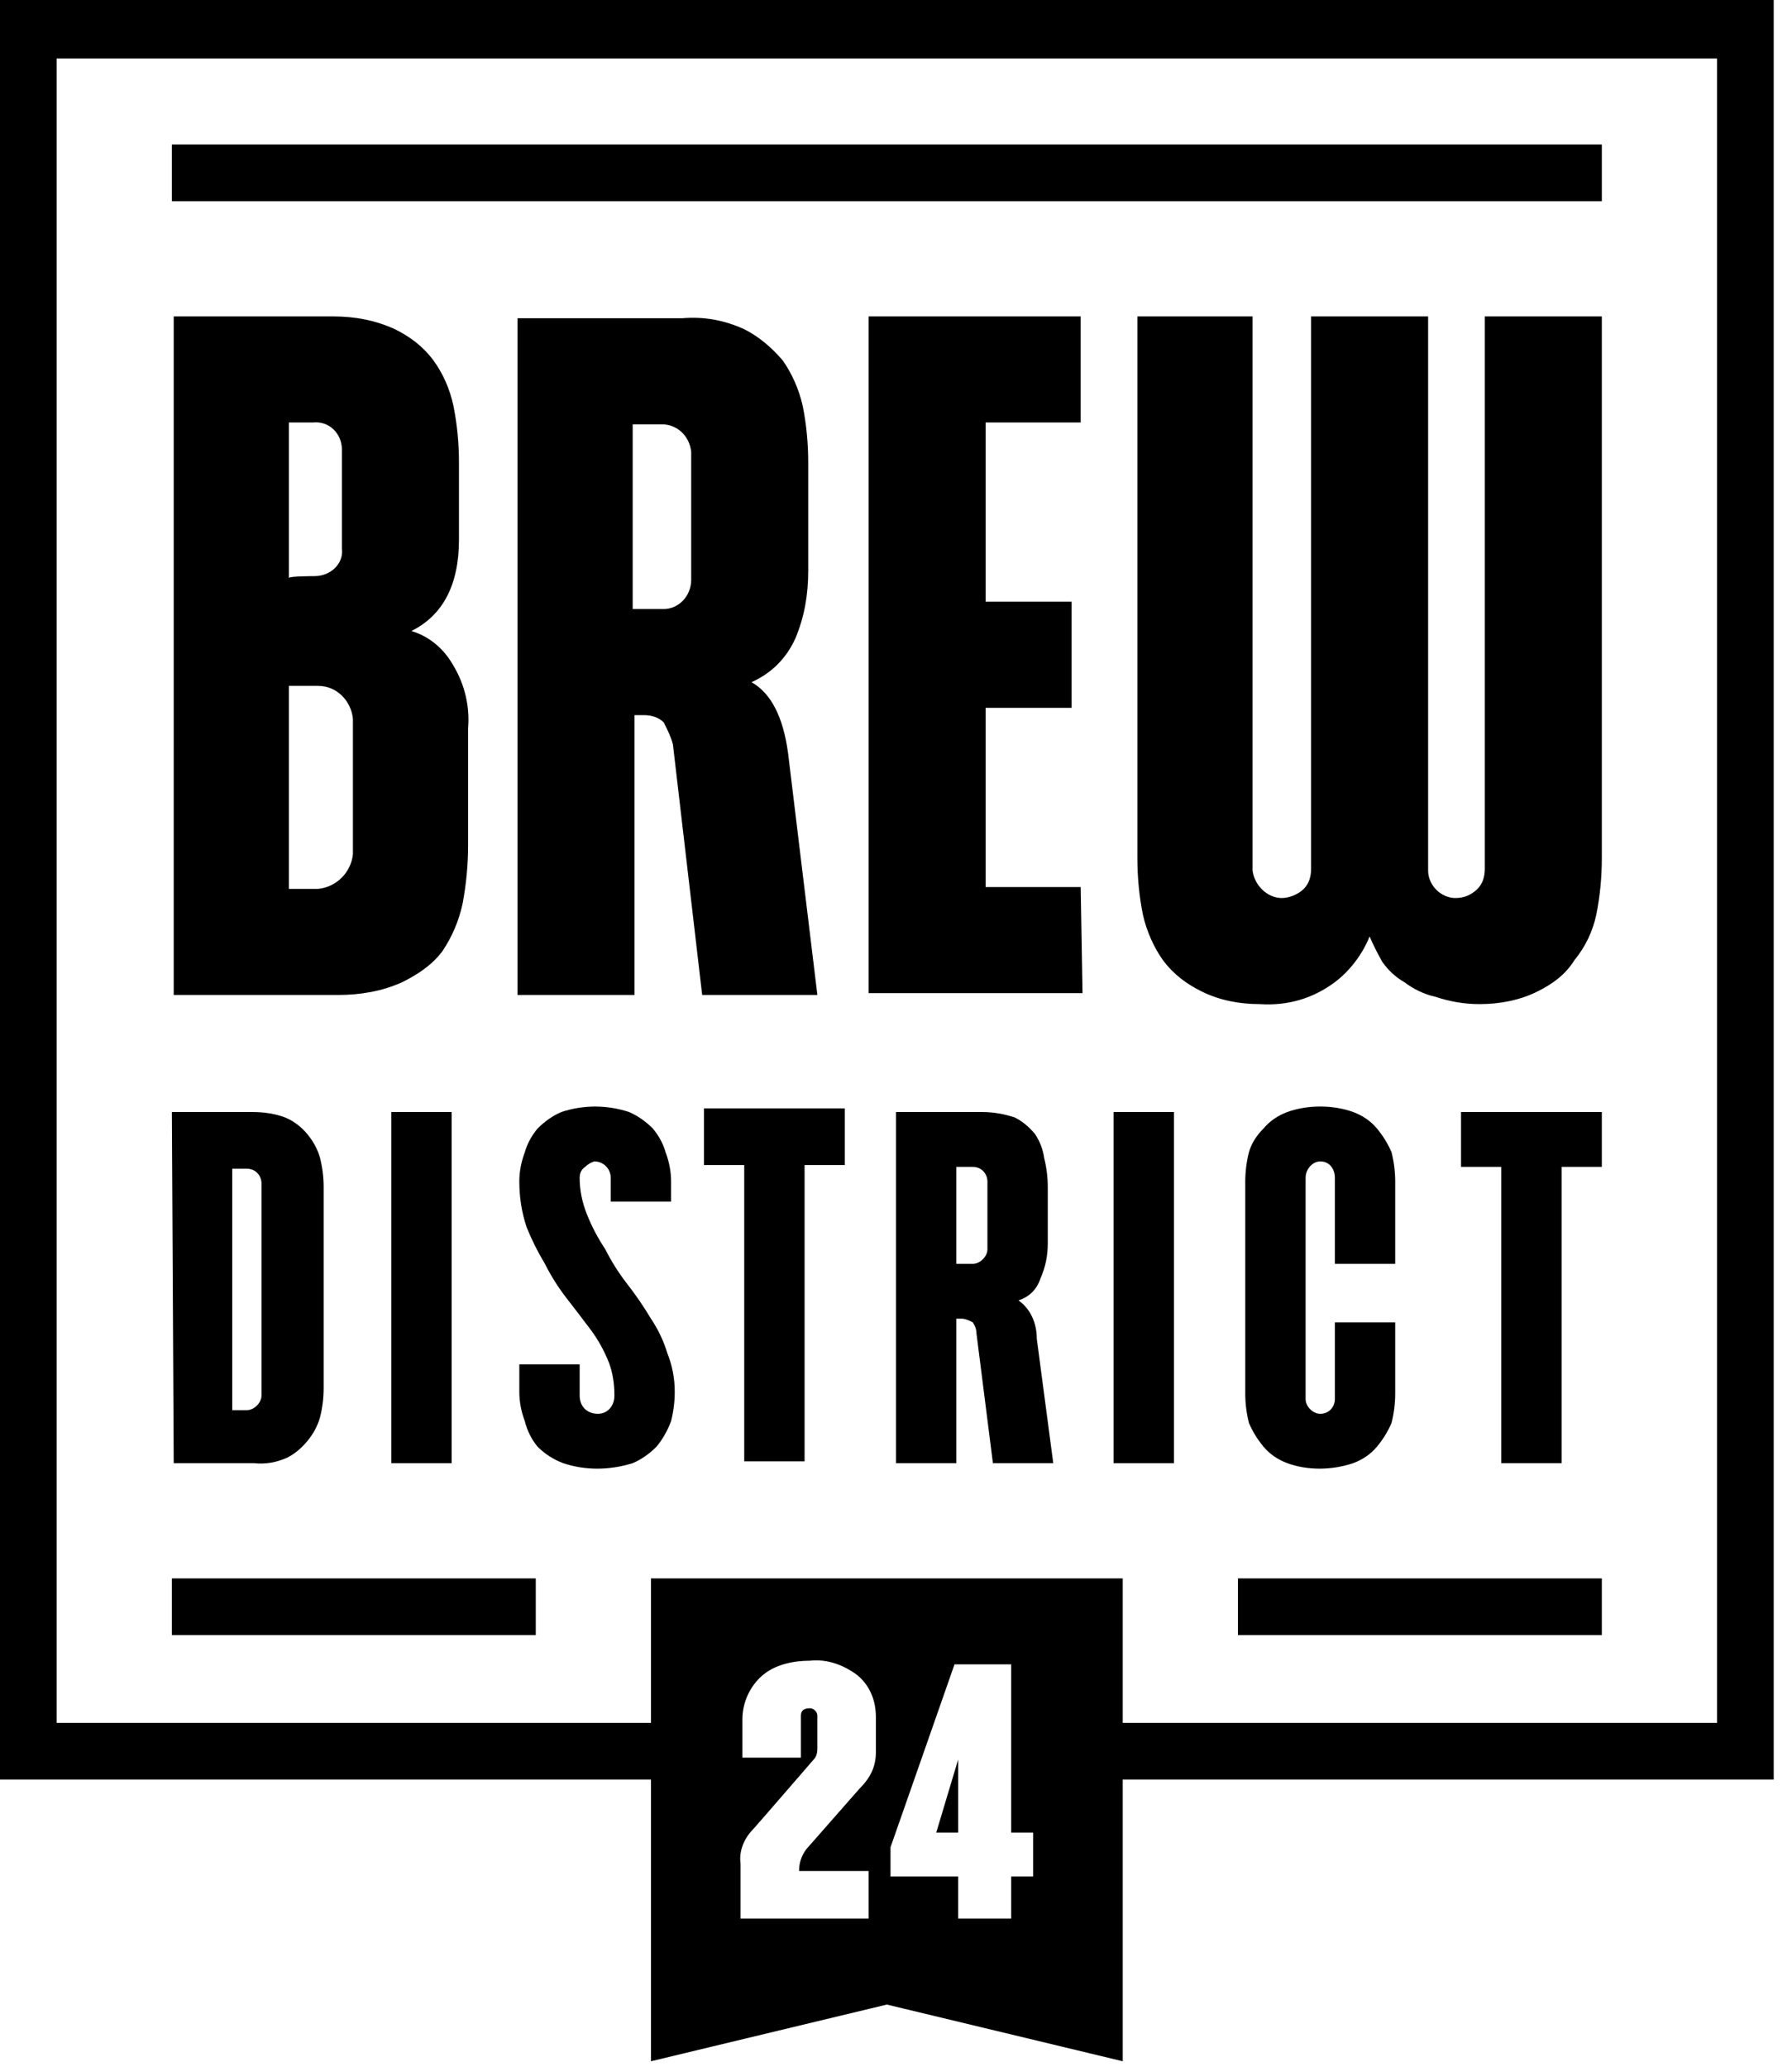
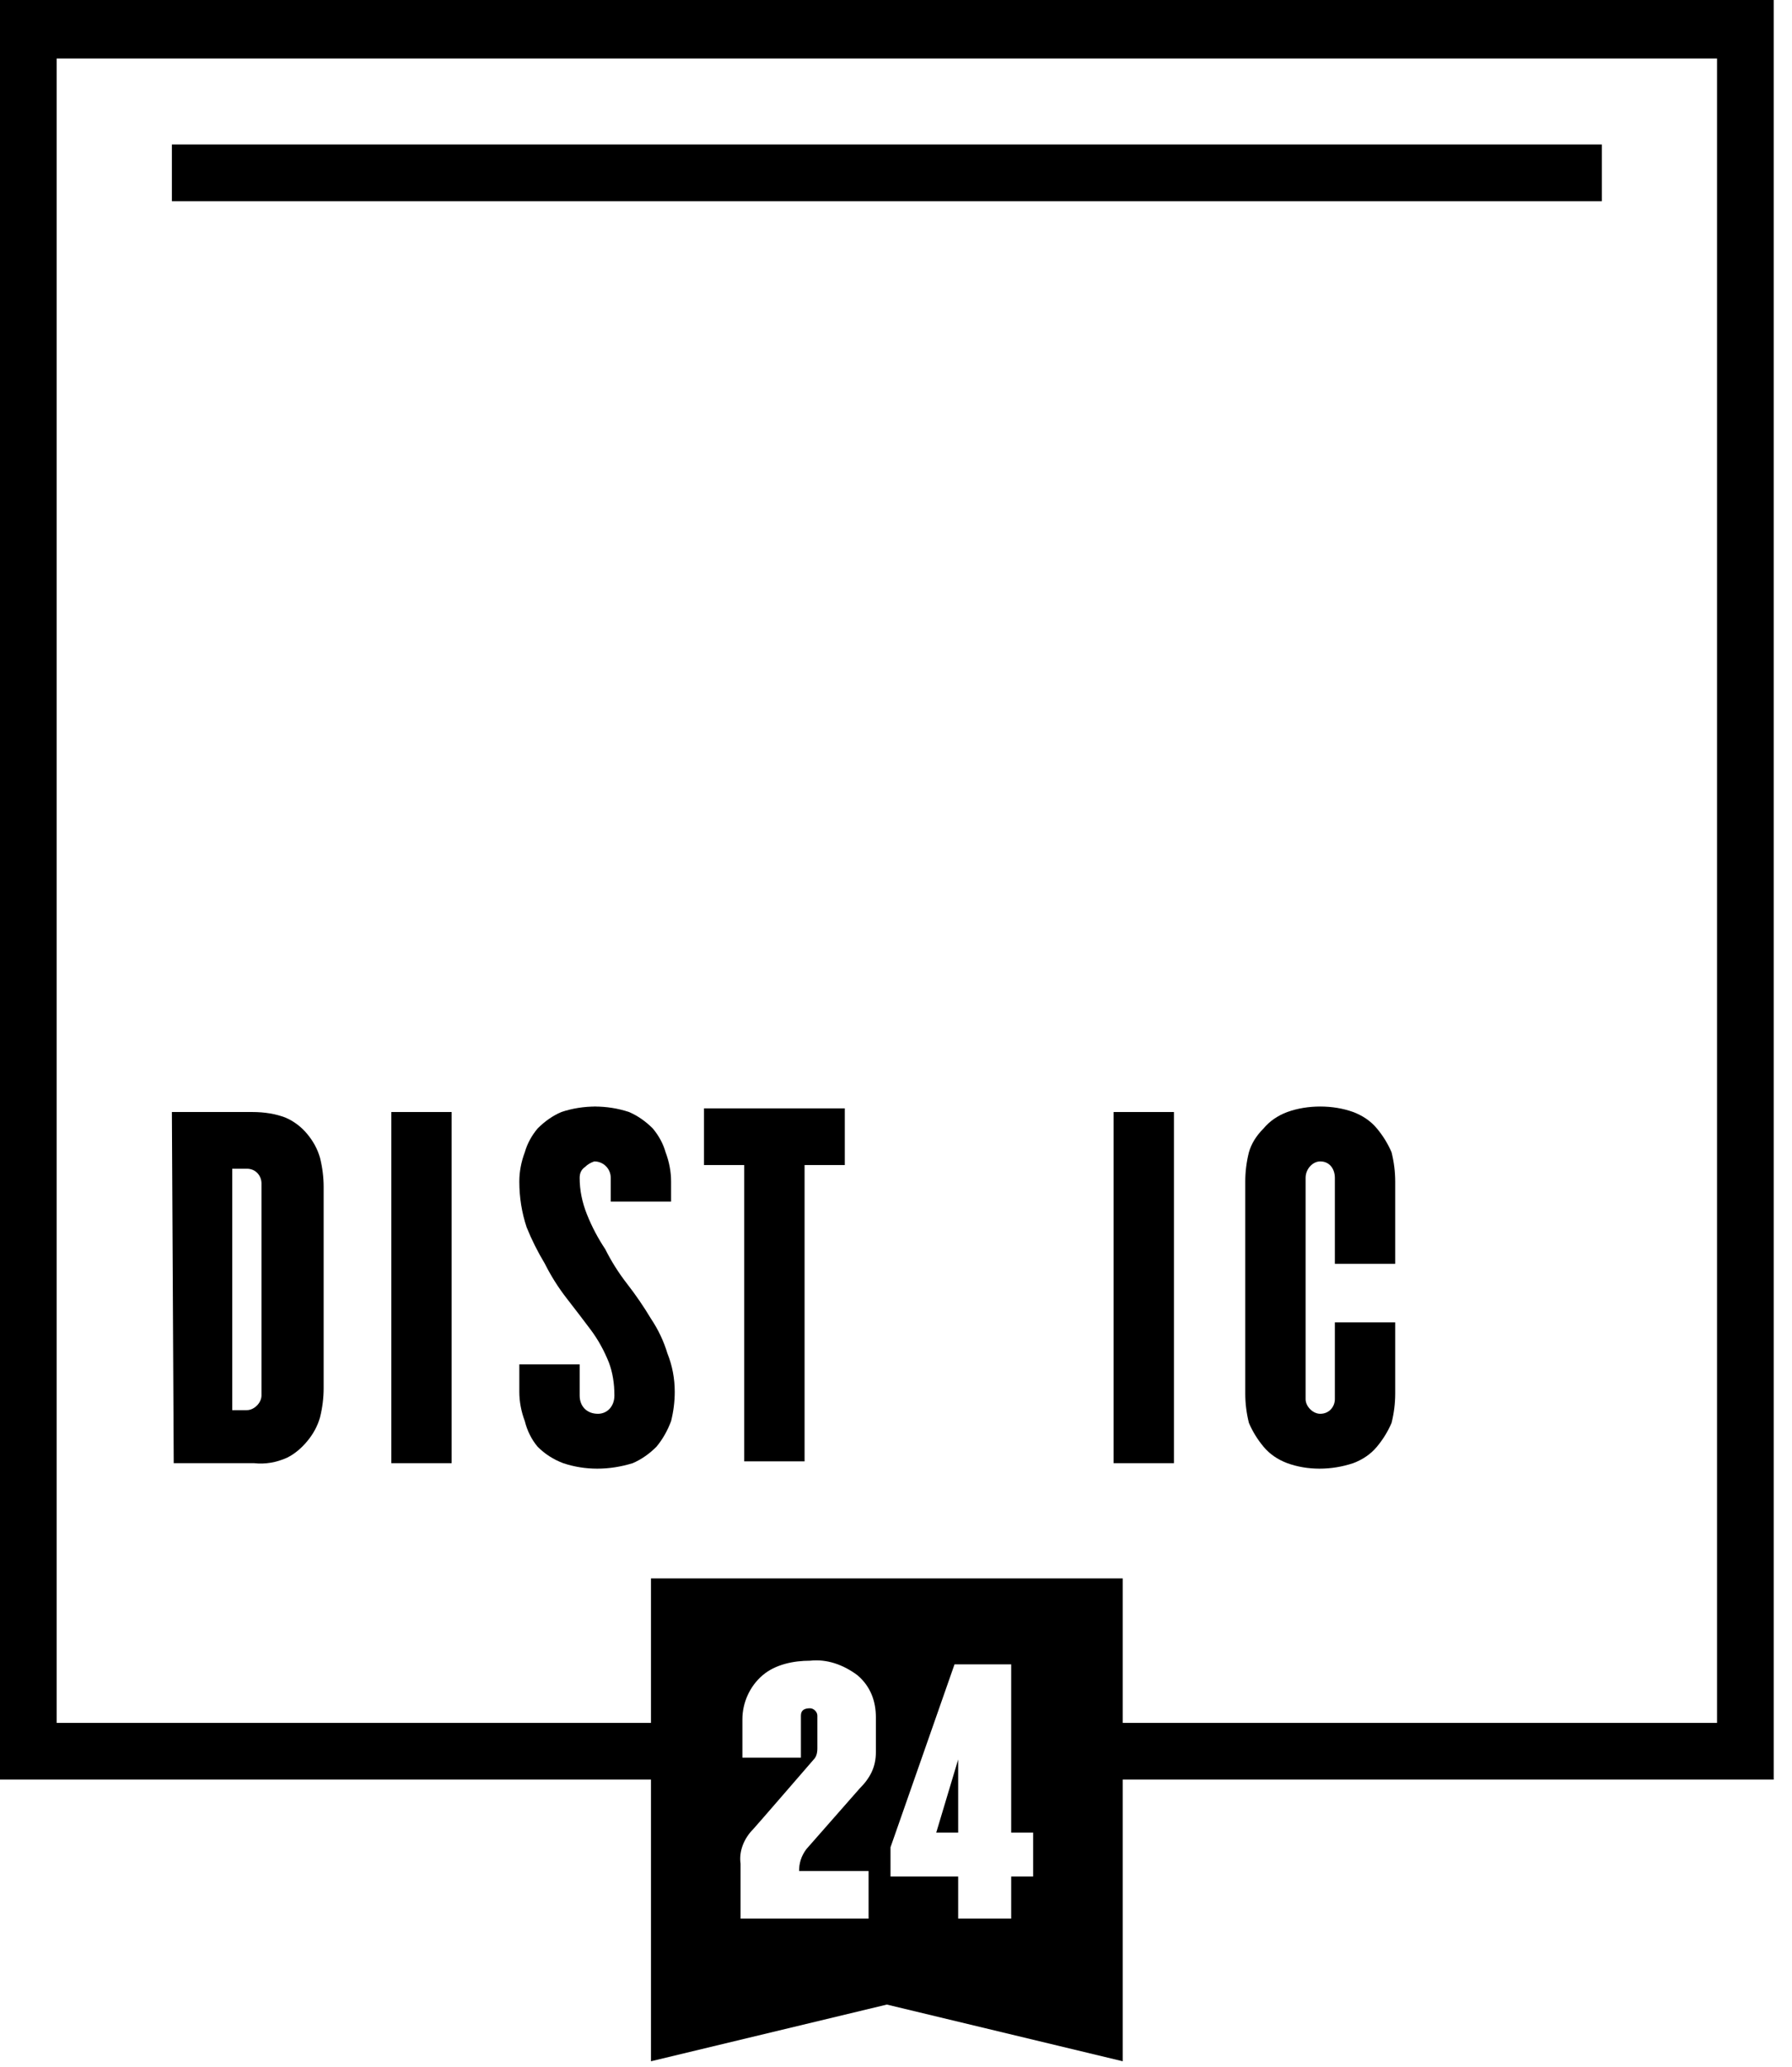
<svg xmlns="http://www.w3.org/2000/svg" version="1.2" viewBox="0 0 98 113" width="98" height="113">
  <title>Brewdistrict24 Logo-svg</title>
  <style>
		.s0 { fill: #000000 } 
	</style>
  <g>
-     <path fill-rule="evenodd" class="s0" d="m87.6 17.3v29.6q0 1.6-0.3 3.1-0.3 1.4-1.2 2.5c-0.5 0.8-1.2 1.3-2 1.7-1 0.5-2.1 0.7-3.2 0.7q-1.2 0-2.4-0.4-0.9-0.2-1.7-0.8-0.7-0.4-1.2-1.1-0.4-0.7-0.7-1.4c-0.4 1-1.1 1.9-1.9 2.5-1.2 0.9-2.6 1.3-4.1 1.2-1.1 0-2.2-0.2-3.2-0.7-0.8-0.4-1.5-0.9-2.1-1.7-0.5-0.7-0.9-1.6-1.1-2.5q-0.3-1.5-0.3-3.1v-29.6h6.3c0 0.1 0 30.2 0 30.3 0.1 0.8 0.8 1.5 1.6 1.5 0.4 0 0.9-0.2 1.2-0.5 0.3-0.3 0.4-0.7 0.4-1.1v-30.2h6.4c0 0 0 30.2 0 30.3 0 0.8 0.7 1.5 1.5 1.5 0.5 0 0.9-0.2 1.2-0.5 0.3-0.3 0.4-0.7 0.4-1.1v-30.2zm-40.1 37v-37h11.6v5.8h-5.2v9.8h4.7v5.8h-4.7v9.8h5.2l0.1 5.8h-11.7zm-19.2 0.1zm0 0v-37h9c1.2-0.1 2.3 0.1 3.4 0.6 0.8 0.4 1.5 1 2.1 1.7 0.5 0.7 0.9 1.6 1.1 2.5q0.3 1.5 0.3 3.1v5.9c0 1.3-0.2 2.5-0.7 3.7-0.5 1.1-1.3 1.9-2.4 2.4q1.6 0.9 2 3.9l1.6 13.2h-6.3l-1.6-13.7c-0.1-0.4-0.3-0.8-0.5-1.2-0.3-0.3-0.7-0.4-1.1-0.4h-0.5v15.3zm7.9-31.2h-1.6v10.1c0 0 1.6 0 1.7 0 0.8 0 1.5-0.7 1.5-1.6 0 0 0-7 0-7-0.1-0.9-0.8-1.5-1.6-1.5zm-26.7-5.9h8.7c1.2 0 2.3 0.2 3.4 0.7 0.8 0.4 1.5 0.9 2.1 1.7q0.8 1.1 1.1 2.5 0.3 1.5 0.3 3.1v4.2q0 3.7-2.6 5c1 0.3 1.8 1 2.3 1.9 0.6 1 0.9 2.2 0.8 3.4v6.4q0 1.6-0.3 3.2-0.3 1.4-1.1 2.6c-0.6 0.8-1.4 1.3-2.2 1.7-1.1 0.5-2.3 0.7-3.5 0.7h-9zm6.3 14.3c0-0.1 1.4-0.1 1.4-0.1 0.9 0 1.6-0.7 1.5-1.5 0-0.1 0-5.4 0-5.4 0-0.9-0.7-1.6-1.6-1.5h-1.3v8.4zm1.6 17c1-0.1 1.8-0.9 1.9-1.9v-7.4c-0.1-1-0.9-1.8-1.9-1.8h-1.6v11.1c0 0 1.6 0 1.6 0z" />
    <path id="Path_2" fill-rule="evenodd" class="s0" d="m9.4 60.8h4.4q1 0 1.8 0.3 0.7 0.3 1.2 0.9 0.5 0.6 0.7 1.3 0.2 0.8 0.2 1.6v11q0 0.8-0.2 1.6-0.2 0.7-0.7 1.3-0.5 0.6-1.1 0.9-0.9 0.4-1.8 0.3h-4.4zm3.3 3.1v13.2h0.8c0.4 0 0.8-0.4 0.8-0.8q0 0 0-0.1v-11.5c0-0.4-0.3-0.8-0.8-0.8q0 0 0 0c0 0-0.9 0-0.8 0z" />
    <path id="Rectangle_9" class="s0" d="m21.4 60.8h3.3v19.2h-3.3z" />
    <path class="s0" d="m32.5 60.5q1 0 1.9 0.3 0.7 0.3 1.3 0.9 0.5 0.6 0.7 1.3 0.3 0.8 0.3 1.6v1.1h-3.3v-1.3c0-0.5-0.4-0.9-0.9-0.9q-0.3 0.1-0.5 0.3-0.3 0.2-0.3 0.6 0 1 0.4 2 0.4 1 1 1.9 0.5 1 1.2 1.9 0.7 0.9 1.3 1.9 0.6 0.9 0.9 1.9 0.4 1 0.4 2.1 0 0.8-0.2 1.6-0.3 0.8-0.8 1.4-0.6 0.6-1.3 0.9c-1.3 0.4-2.6 0.4-3.8 0q-0.8-0.3-1.4-0.9-0.5-0.6-0.7-1.4-0.3-0.8-0.3-1.6v-1.5h3.3v1.7c0 0.6 0.4 1 1 1 0.5 0 0.9-0.4 0.9-1q0-1-0.3-1.8-0.4-1-1-1.8-0.6-0.8-1.3-1.7-0.7-0.9-1.2-1.9-0.6-1-1-2-0.4-1.2-0.4-2.5 0-0.8 0.3-1.6 0.2-0.7 0.7-1.3 0.6-0.6 1.3-0.9 0.9-0.3 1.9-0.3z" />
    <path id="Path_4" class="s0" d="m40.7 63.7h-2.2v-3.1h7.7v3.1h-2.2v16.2h-3.3z" />
-     <path fill-rule="evenodd" class="s0" d="m49 60.8h4.7c0.6 0 1.2 0.1 1.8 0.3q0.6 0.3 1.1 0.9 0.4 0.6 0.5 1.3 0.2 0.8 0.2 1.6v3.1q0 1-0.4 1.9c-0.2 0.6-0.6 1-1.2 1.2 0.7 0.5 1 1.3 1 2.1l0.9 6.8h-3.3l-0.9-7.1q0-0.3-0.2-0.6c-0.2-0.1-0.4-0.2-0.6-0.2h-0.3v7.9h-3.3c0 0 0-19.2 0-19.2zm3.3 3v5.3h0.9c0.4 0 0.8-0.4 0.8-0.8q0 0 0-0.1v-3.6c0-0.4-0.3-0.8-0.8-0.8q0 0 0 0c0 0-0.9 0-0.9 0z" />
    <path class="s0" d="m60.9 60.8h3.3v19.2h-3.3z" />
    <path class="s0" d="m76.3 69.1h-3.3v-4.7c0-0.5-0.3-0.9-0.8-0.9-0.4 0-0.8 0.4-0.8 0.9v12.1c0 0.4 0.4 0.8 0.8 0.8 0.5 0 0.8-0.4 0.8-0.8v-4.2h3.3v3.9q0 0.8-0.2 1.6-0.3 0.7-0.8 1.3-0.5 0.6-1.3 0.9c-1.2 0.4-2.5 0.4-3.6 0q-0.8-0.3-1.3-0.9-0.5-0.6-0.8-1.3-0.2-0.8-0.2-1.6v-11.6q0-0.8 0.2-1.6 0.2-0.7 0.8-1.3 0.5-0.6 1.3-0.9c1.1-0.4 2.5-0.4 3.6 0q0.8 0.3 1.3 0.9 0.5 0.6 0.8 1.3 0.2 0.8 0.2 1.6z" />
-     <path class="s0" d="m82.1 63.8h-2.2v-3h7.7v3h-2.2v16.2h-3.3z" />
    <path class="s0" d="m9.4 7.9h78.2v3.1h-78.2z" />
    <path class="s0" d="m52.4 100.2v-4l-1.2 4z" />
    <path fill-rule="evenodd" class="s0" d="m97 0v97.3h-35.6v15.4l-12.9-3.1-12.9 3.1v-15.4h-35.6v-97.3zm-49.1 93.9c0-0.9-0.3-1.7-1-2.3-0.8-0.6-1.7-0.9-2.6-0.8-0.9 0-1.9 0.2-2.6 0.8-0.7 0.6-1.1 1.5-1.1 2.4v2.1h3.2v-2.3c0-0.3 0.2-0.4 0.5-0.4q0 0 0 0c0.2 0 0.4 0.2 0.4 0.4v1.8q0 0.4-0.2 0.6c0 0-3.2 3.7-3.3 3.8-0.5 0.5-0.8 1.2-0.7 1.9v3h7v-2.6h-3.8c0-0.4 0.1-0.8 0.4-1.2l2.9-3.3c0.6-0.6 0.9-1.2 0.9-2zm8.6 8.7v-2.4h-1.2v-9.2h-3.1l-3.5 10v1.6h3.7v2.3h2.9v-2.3h1.2zm37.4-99.4h-90.8v91h32.5v-7.9h25.8v7.9h32.5c0 0 0-91 0-91z" />
-     <path class="s0" d="m9.4 86.3h19.9v3.1h-19.9z" />
-     <path class="s0" d="m67.7 86.3h19.9v3.1h-19.9z" />
+     <path class="s0" d="m67.7 86.3h19.9h-19.9z" />
  </g>
</svg>